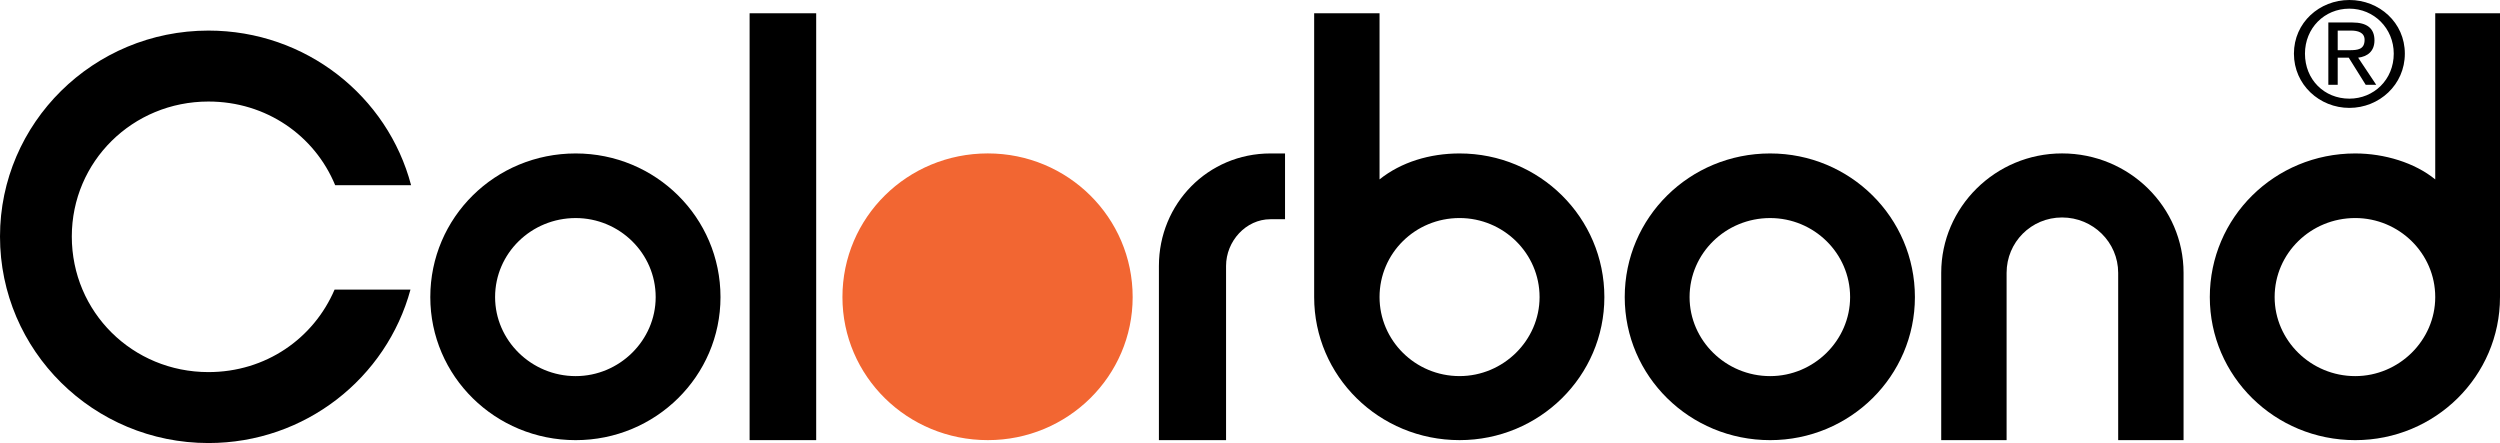
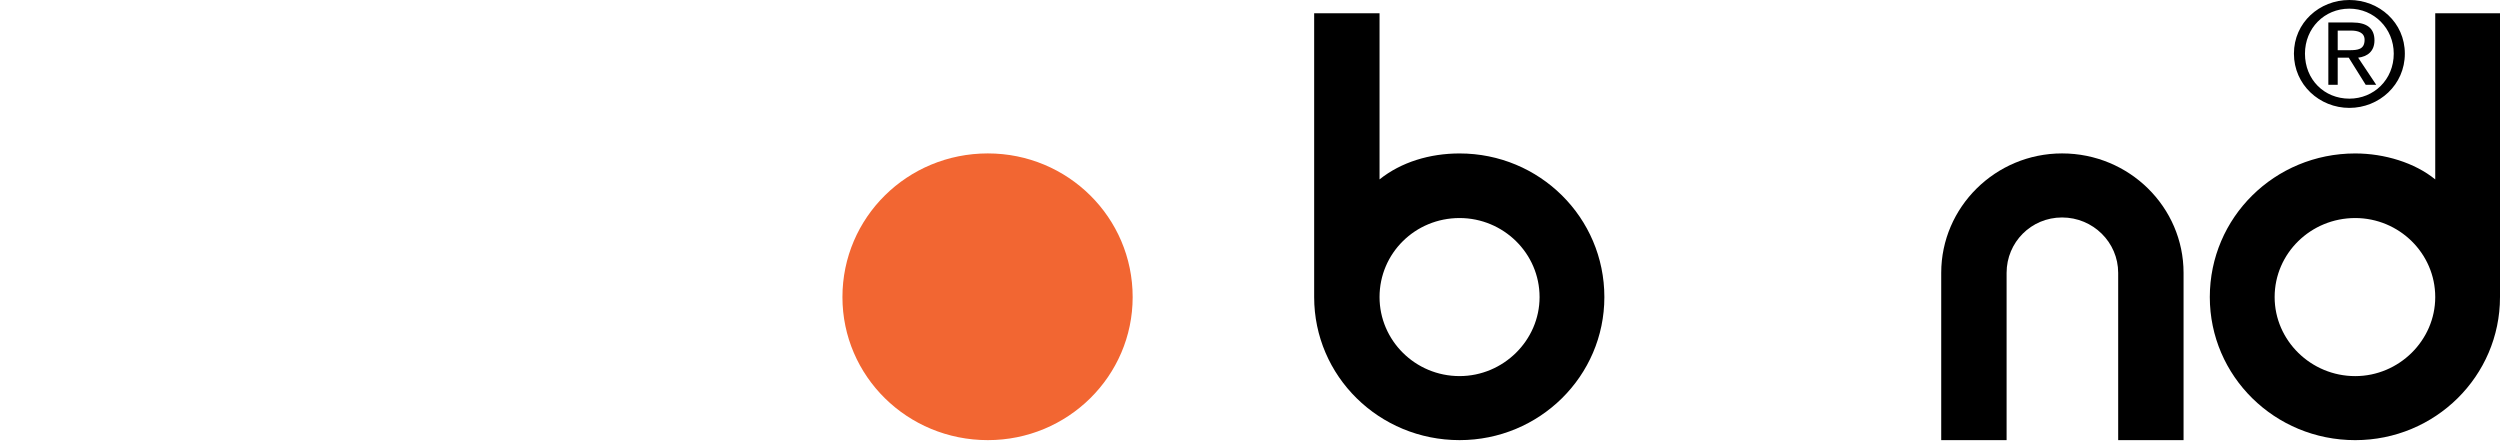
<svg xmlns="http://www.w3.org/2000/svg" width="158" height="28" viewBox="0 0 158 28" fill="none">
  <g clip-path="url(#clip0_5295_3341)">
    <path d="M62.431 27.816C57.339 27.816 53.242 23.772 53.242 18.776C53.242 13.744 57.339 9.696 62.431 9.696C67.487 9.696 71.584 13.744 71.584 18.776C71.584 23.772 67.487 27.816 62.431 27.816Z" fill="#F26632" />
-     <path d="M21.182 11.703C19.89 8.569 16.828 6.417 13.174 6.417C8.377 6.417 4.538 10.209 4.538 14.948C4.538 19.724 8.377 23.516 13.174 23.516C16.791 23.516 19.816 21.402 21.145 18.303H25.942C24.431 23.879 19.299 28 13.174 28C5.904 28 0 22.167 0 14.948C0 7.766 5.904 1.933 13.174 1.933C19.337 1.933 24.504 6.089 25.98 11.703H21.182Z" fill="black" />
-     <path d="M45.535 18.777C45.535 13.745 41.439 9.698 36.383 9.698C31.29 9.698 27.195 13.745 27.195 18.777C27.195 23.77 31.29 27.817 36.383 27.817C41.439 27.817 45.535 23.77 45.535 18.777ZM41.439 18.777C41.439 21.512 39.15 23.77 36.383 23.77C33.579 23.77 31.29 21.512 31.29 18.777C31.29 16.006 33.579 13.781 36.383 13.781C39.15 13.781 41.439 16.006 41.439 18.777Z" fill="black" />
-     <path d="M51.583 0.839H47.375V27.816H51.583V0.839Z" fill="black" />
-     <path d="M80.292 13.855C78.742 13.855 77.487 15.241 77.487 16.808V27.817H73.243V16.808C73.243 12.869 76.343 9.698 80.292 9.698H81.214V13.855H80.292Z" fill="black" />
    <path d="M101.396 18.776C101.396 13.744 97.301 9.698 92.244 9.698C90.362 9.698 88.553 10.244 87.187 11.338V0.838H83.055V18.776C83.055 23.769 87.15 27.816 92.244 27.816C97.301 27.816 101.396 23.769 101.396 18.776ZM97.301 18.776C97.301 21.511 95.012 23.769 92.244 23.769C89.439 23.769 87.187 21.511 87.187 18.776C87.187 16.005 89.439 13.78 92.244 13.78C95.012 13.78 97.301 16.005 97.301 18.776Z" fill="black" />
-     <path d="M121.022 18.777C121.022 13.745 116.927 9.698 111.873 9.698C106.781 9.698 102.683 13.745 102.683 18.777C102.683 23.77 106.781 27.817 111.873 27.817C116.927 27.817 121.022 23.77 121.022 18.777ZM116.927 18.777C116.927 21.512 114.643 23.77 111.873 23.77C109.068 23.77 106.781 21.512 106.781 18.777C106.781 16.006 109.068 13.781 111.873 13.781C114.643 13.781 116.927 16.006 116.927 18.777Z" fill="black" />
    <path d="M133.869 27.816V17.244C133.869 15.312 132.279 13.744 130.322 13.744C128.369 13.744 126.817 15.312 126.817 17.244V27.816H122.685V17.244C122.685 13.087 126.116 9.696 130.322 9.696C134.567 9.696 138.001 13.087 138.001 17.244V27.816H133.869Z" fill="black" />
    <path d="M147.743 3.172H148.479C148.997 3.172 149.442 3.135 149.442 2.516C149.442 2.042 148.997 1.933 148.591 1.933H147.743V3.172ZM147.743 3.646V5.36H147.151V1.421H148.666C149.589 1.421 150.066 1.787 150.066 2.551C150.066 3.245 149.622 3.573 149.035 3.646L150.178 5.36H149.513L148.442 3.646H147.743ZM148.479 6.819C146.597 6.819 144.976 5.36 144.976 3.391C144.976 1.421 146.597 0 148.479 0C150.365 0 151.986 1.421 151.986 3.391C151.986 5.36 150.365 6.819 148.479 6.819ZM145.674 3.391C145.674 5.032 146.893 6.235 148.479 6.235C150.029 6.235 151.285 5.032 151.285 3.391C151.285 1.787 150.029 0.547 148.479 0.547C146.893 0.547 145.674 1.787 145.674 3.391ZM158 18.776V0.839H153.907V11.339C152.613 10.282 150.693 9.698 148.849 9.698C143.757 9.698 139.66 13.745 139.66 18.776C139.66 23.77 143.757 27.817 148.849 27.817C153.907 27.817 158 23.77 158 18.776ZM153.907 18.776C153.907 21.512 151.616 23.77 148.849 23.77C146.046 23.77 143.757 21.512 143.757 18.776C143.757 16.006 146.046 13.78 148.849 13.78C151.616 13.78 153.907 16.006 153.907 18.776Z" fill="black" />
  </g>
  <defs>
    <clipPath id="clip0_5295_3341">
      <rect width="158" height="28" fill="white" />
    </clipPath>
  </defs>
</svg>